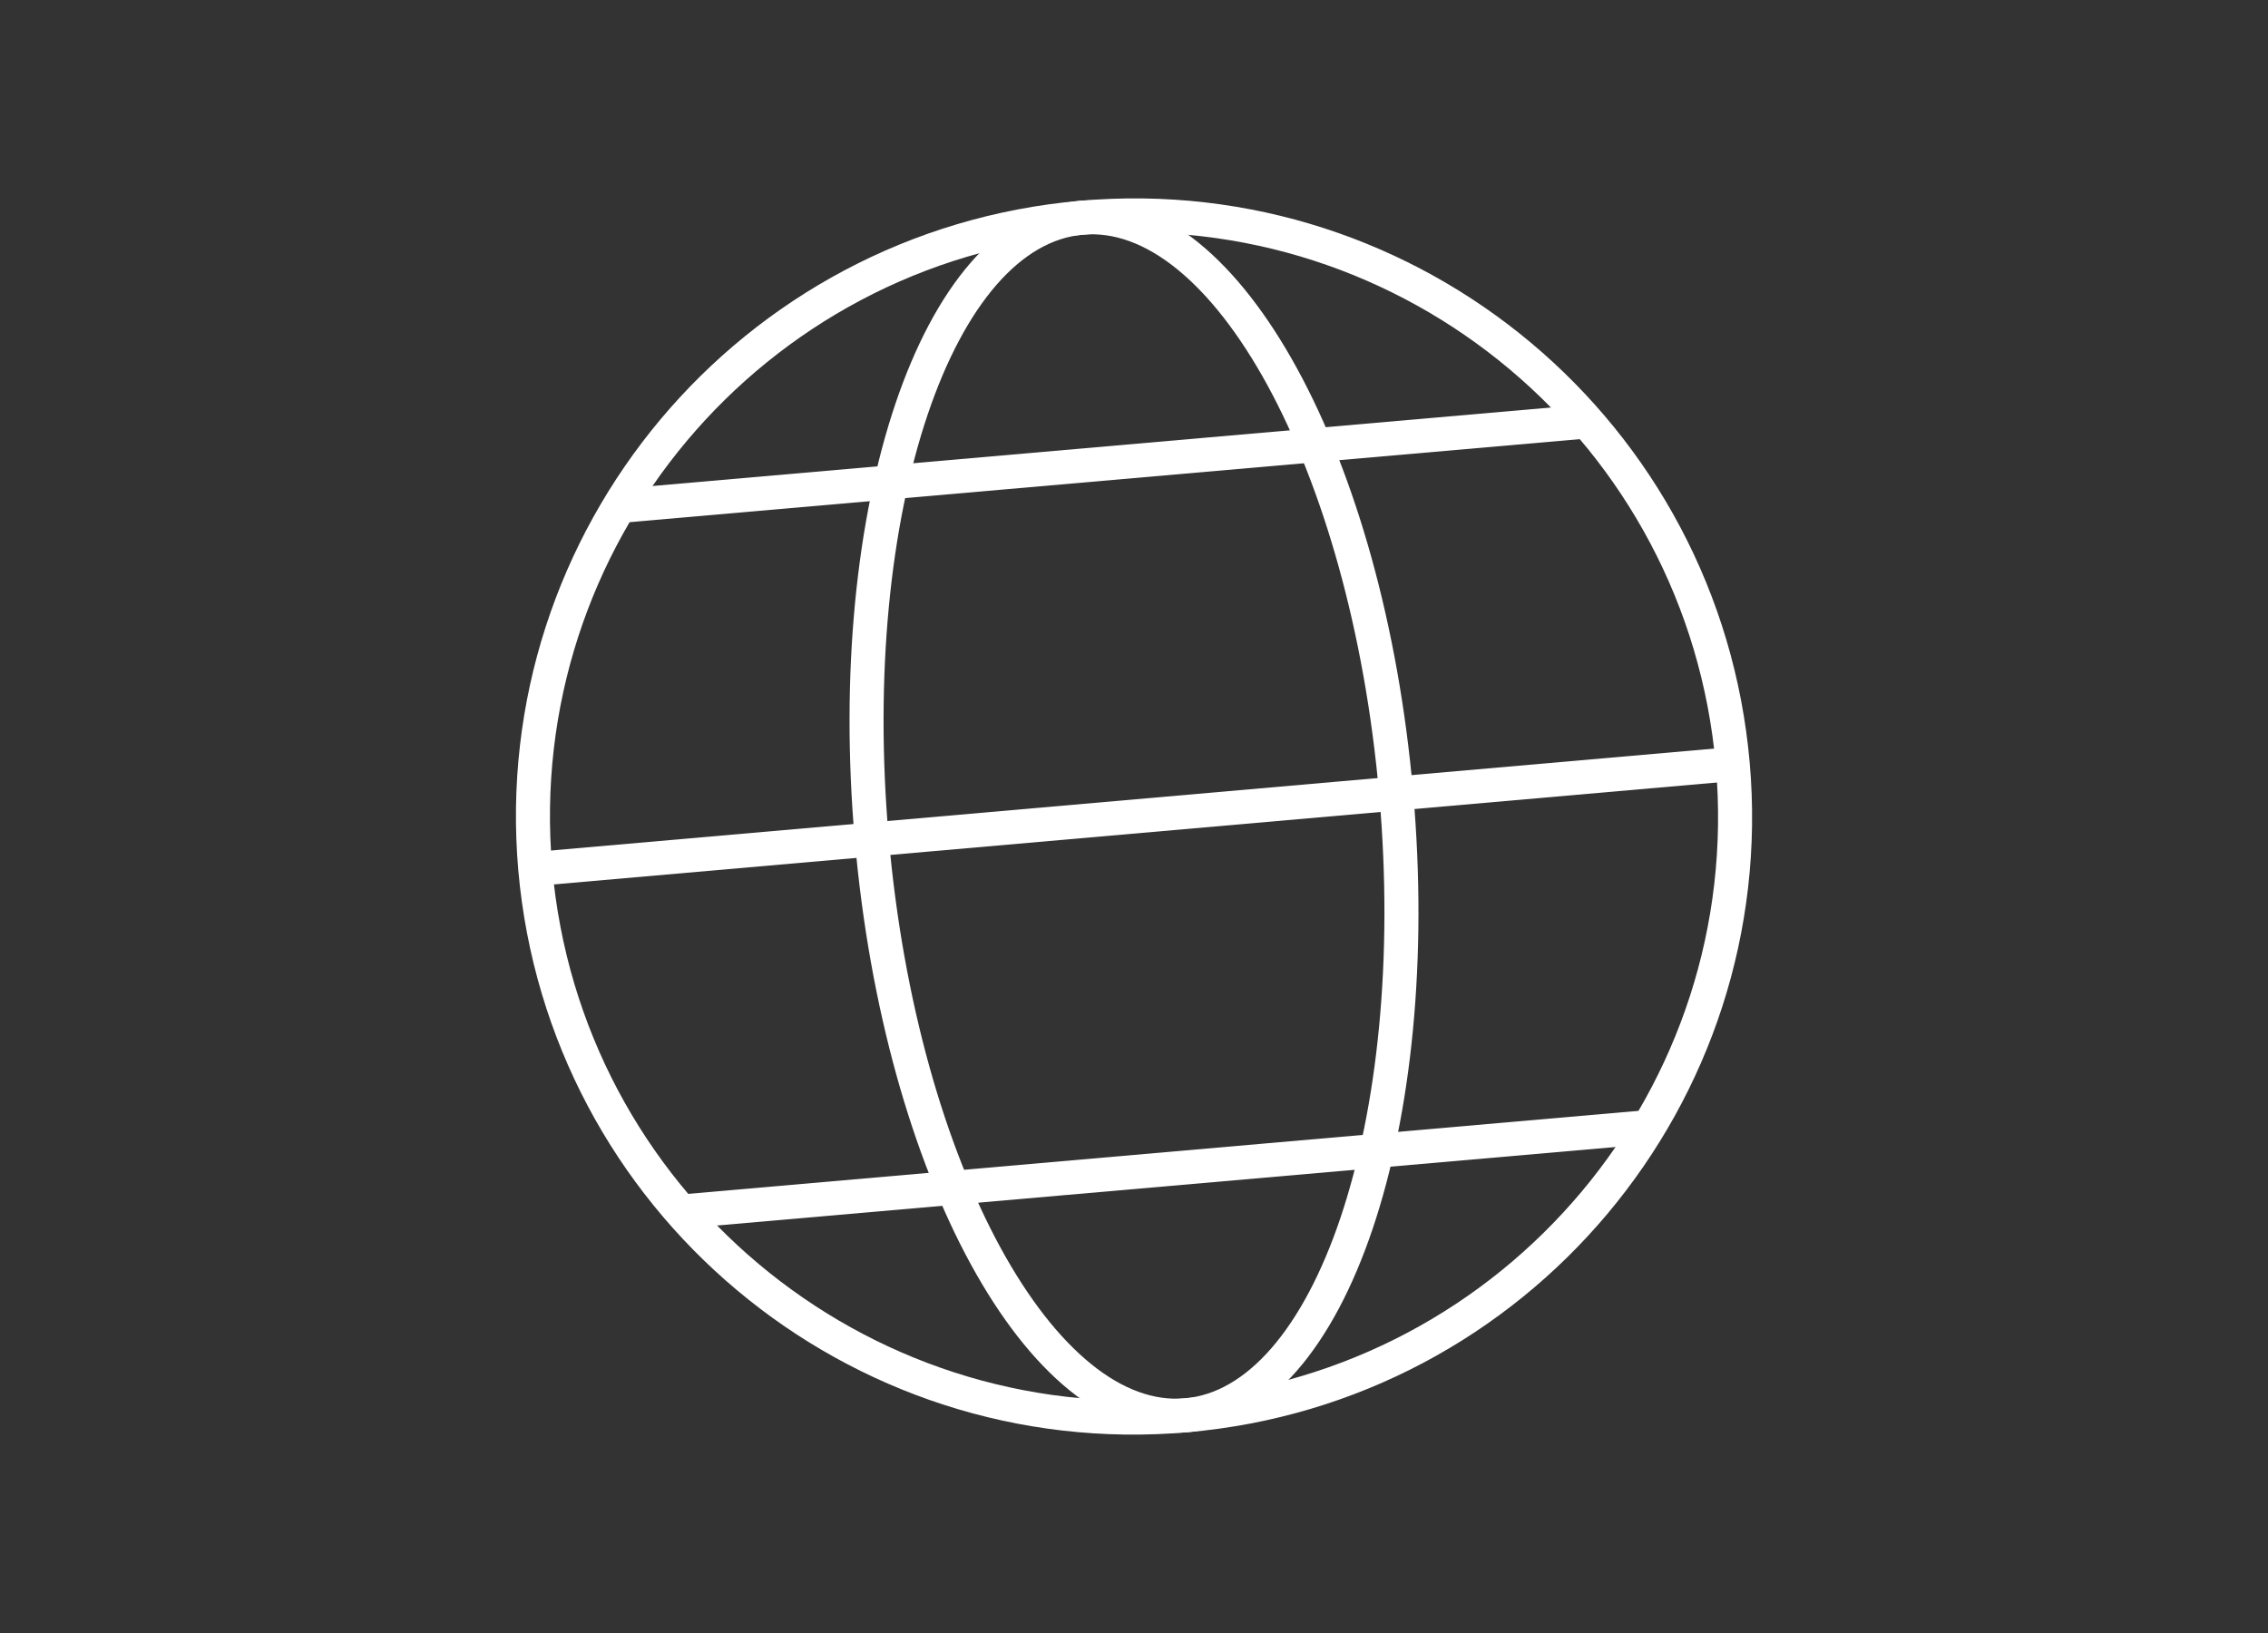
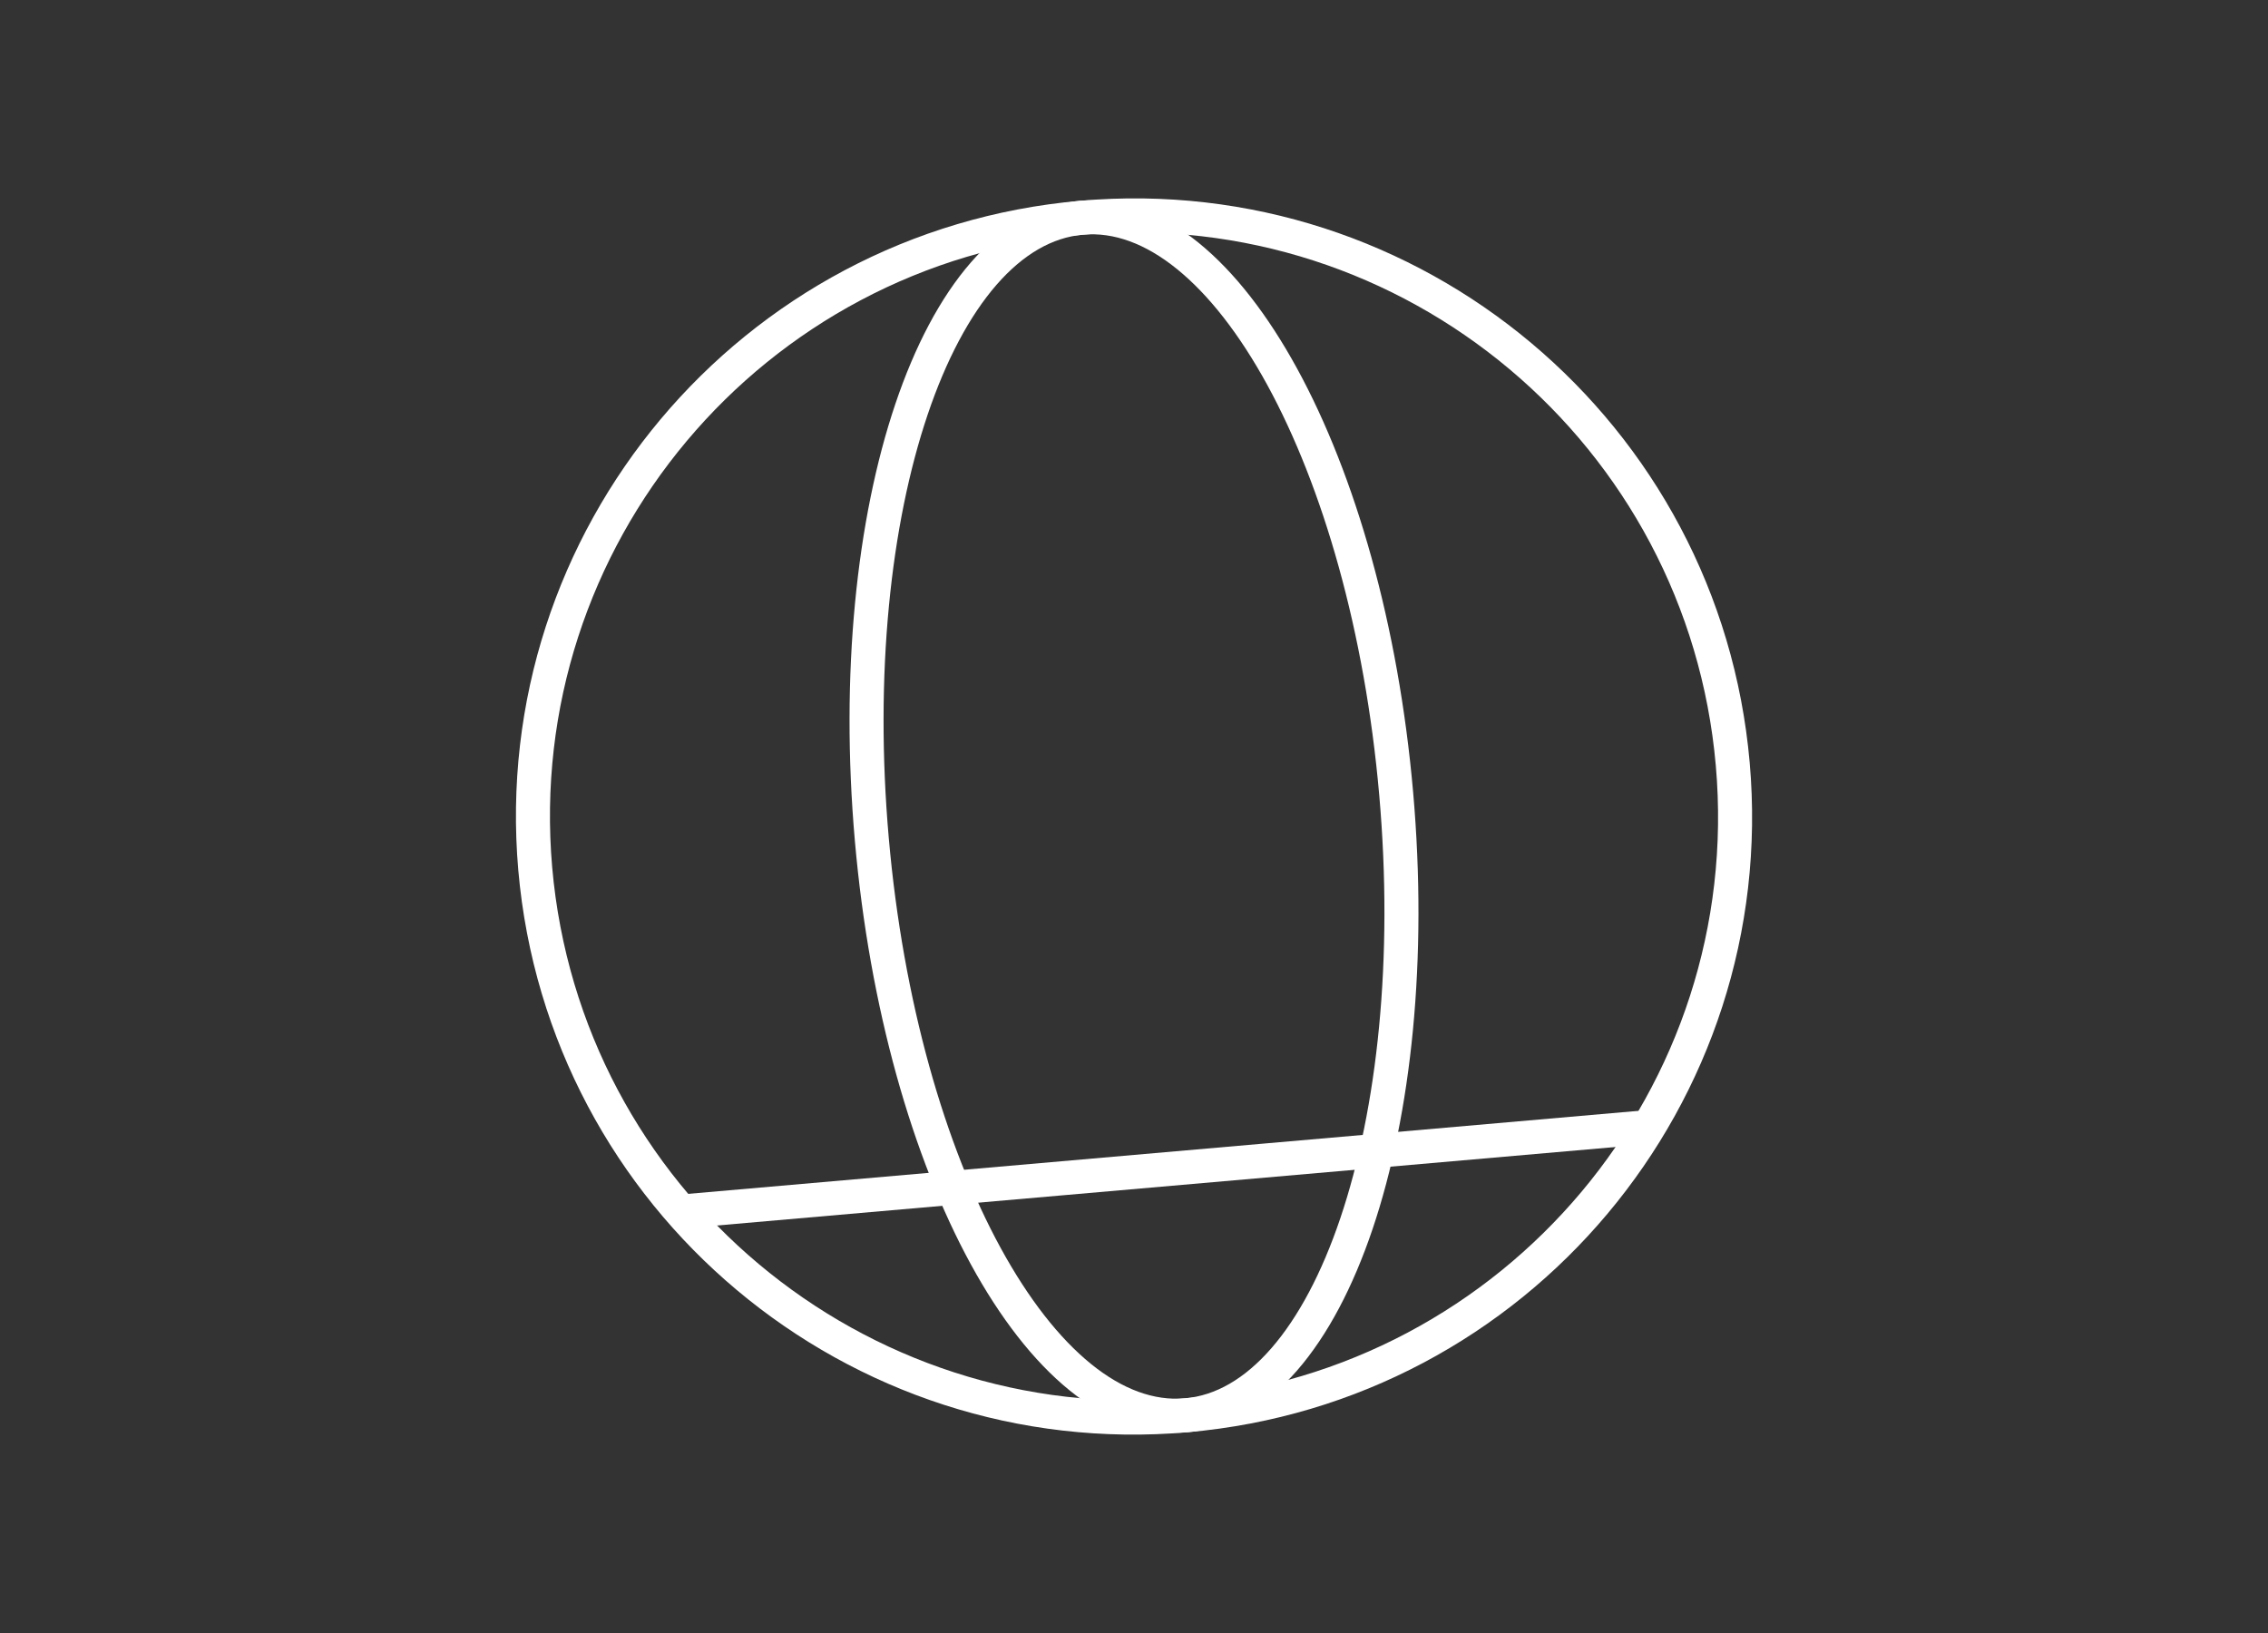
<svg xmlns="http://www.w3.org/2000/svg" id="Ebene_2" data-name="Ebene 2" viewBox="0 0 100 72">
  <rect x="0" y="0" width="100" height="72" fill="#333333" stroke="none" />
  <defs>
    <style>
      .cls-1, .cls-2 {
        fill: none;
      }

      .cls-2 {
        stroke: #fff;
        stroke-linejoin: round;
        stroke-width: 1.5px;
      }
    </style>
  </defs>
  <g id="Ebene_3" data-name="Ebene 3">
-     <rect class="cls-1" width="100" height="72" />
-   </g>
+     </g>
  <g id="Ebene_14" data-name="Ebene 14">
    <path class="cls-2" d="M52.31,62.4c14.58-1.28,25.37-14.13,24.09-28.71-1.28-14.58-14.13-25.37-28.71-24.09-14.58,1.28-25.36,14.13-24.09,28.71,1.28,14.58,14.13,25.37,28.71,24.09Z" />
    <path class="cls-2" d="M52.31,62.4c6.38-.56,10.53-12.83,9.25-27.41-1.28-14.58-7.49-25.95-13.87-25.39-6.39.56-10.53,12.83-9.25,27.41,1.28,14.58,7.49,25.95,13.87,25.39Z" />
-     <line class="cls-2" x1="23.75" y1="38.3" x2="76.25" y2="33.7" />
-     <line class="cls-2" x1="26.95" y1="22.34" x2="70.33" y2="18.55" />
    <line class="cls-2" x1="29.67" y1="53.45" x2="73.05" y2="49.66" />
  </g>
</svg>